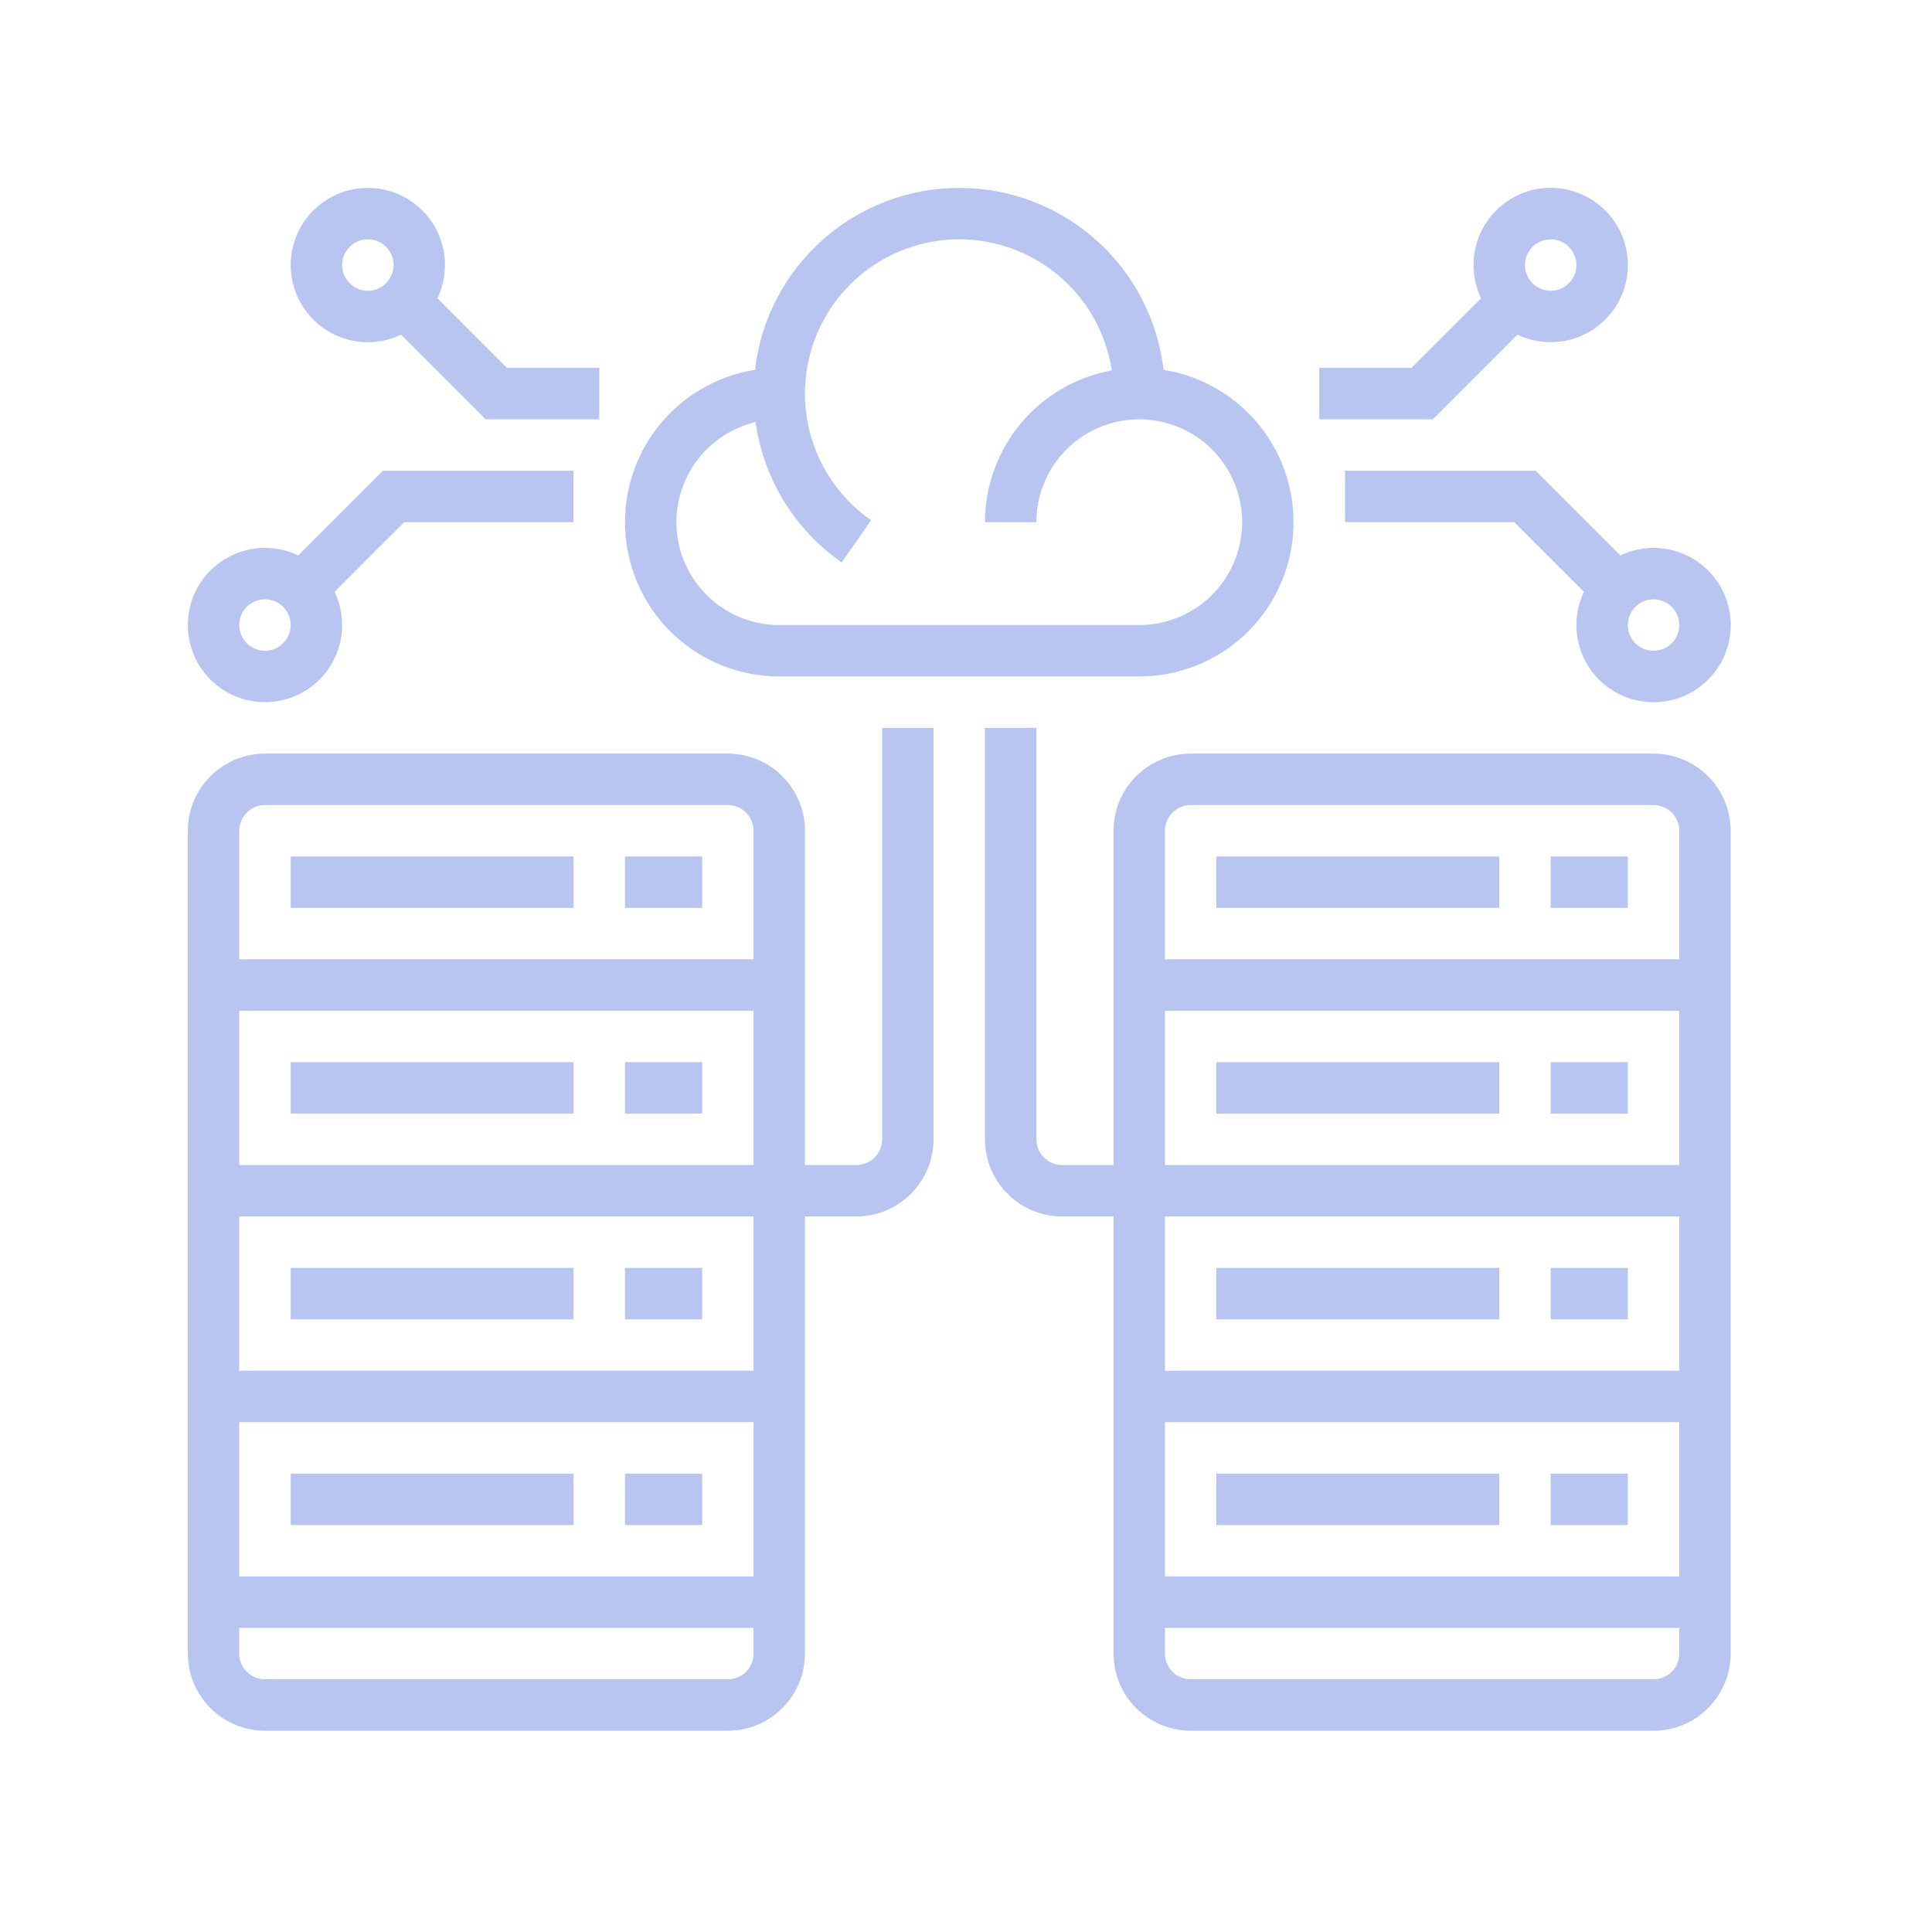
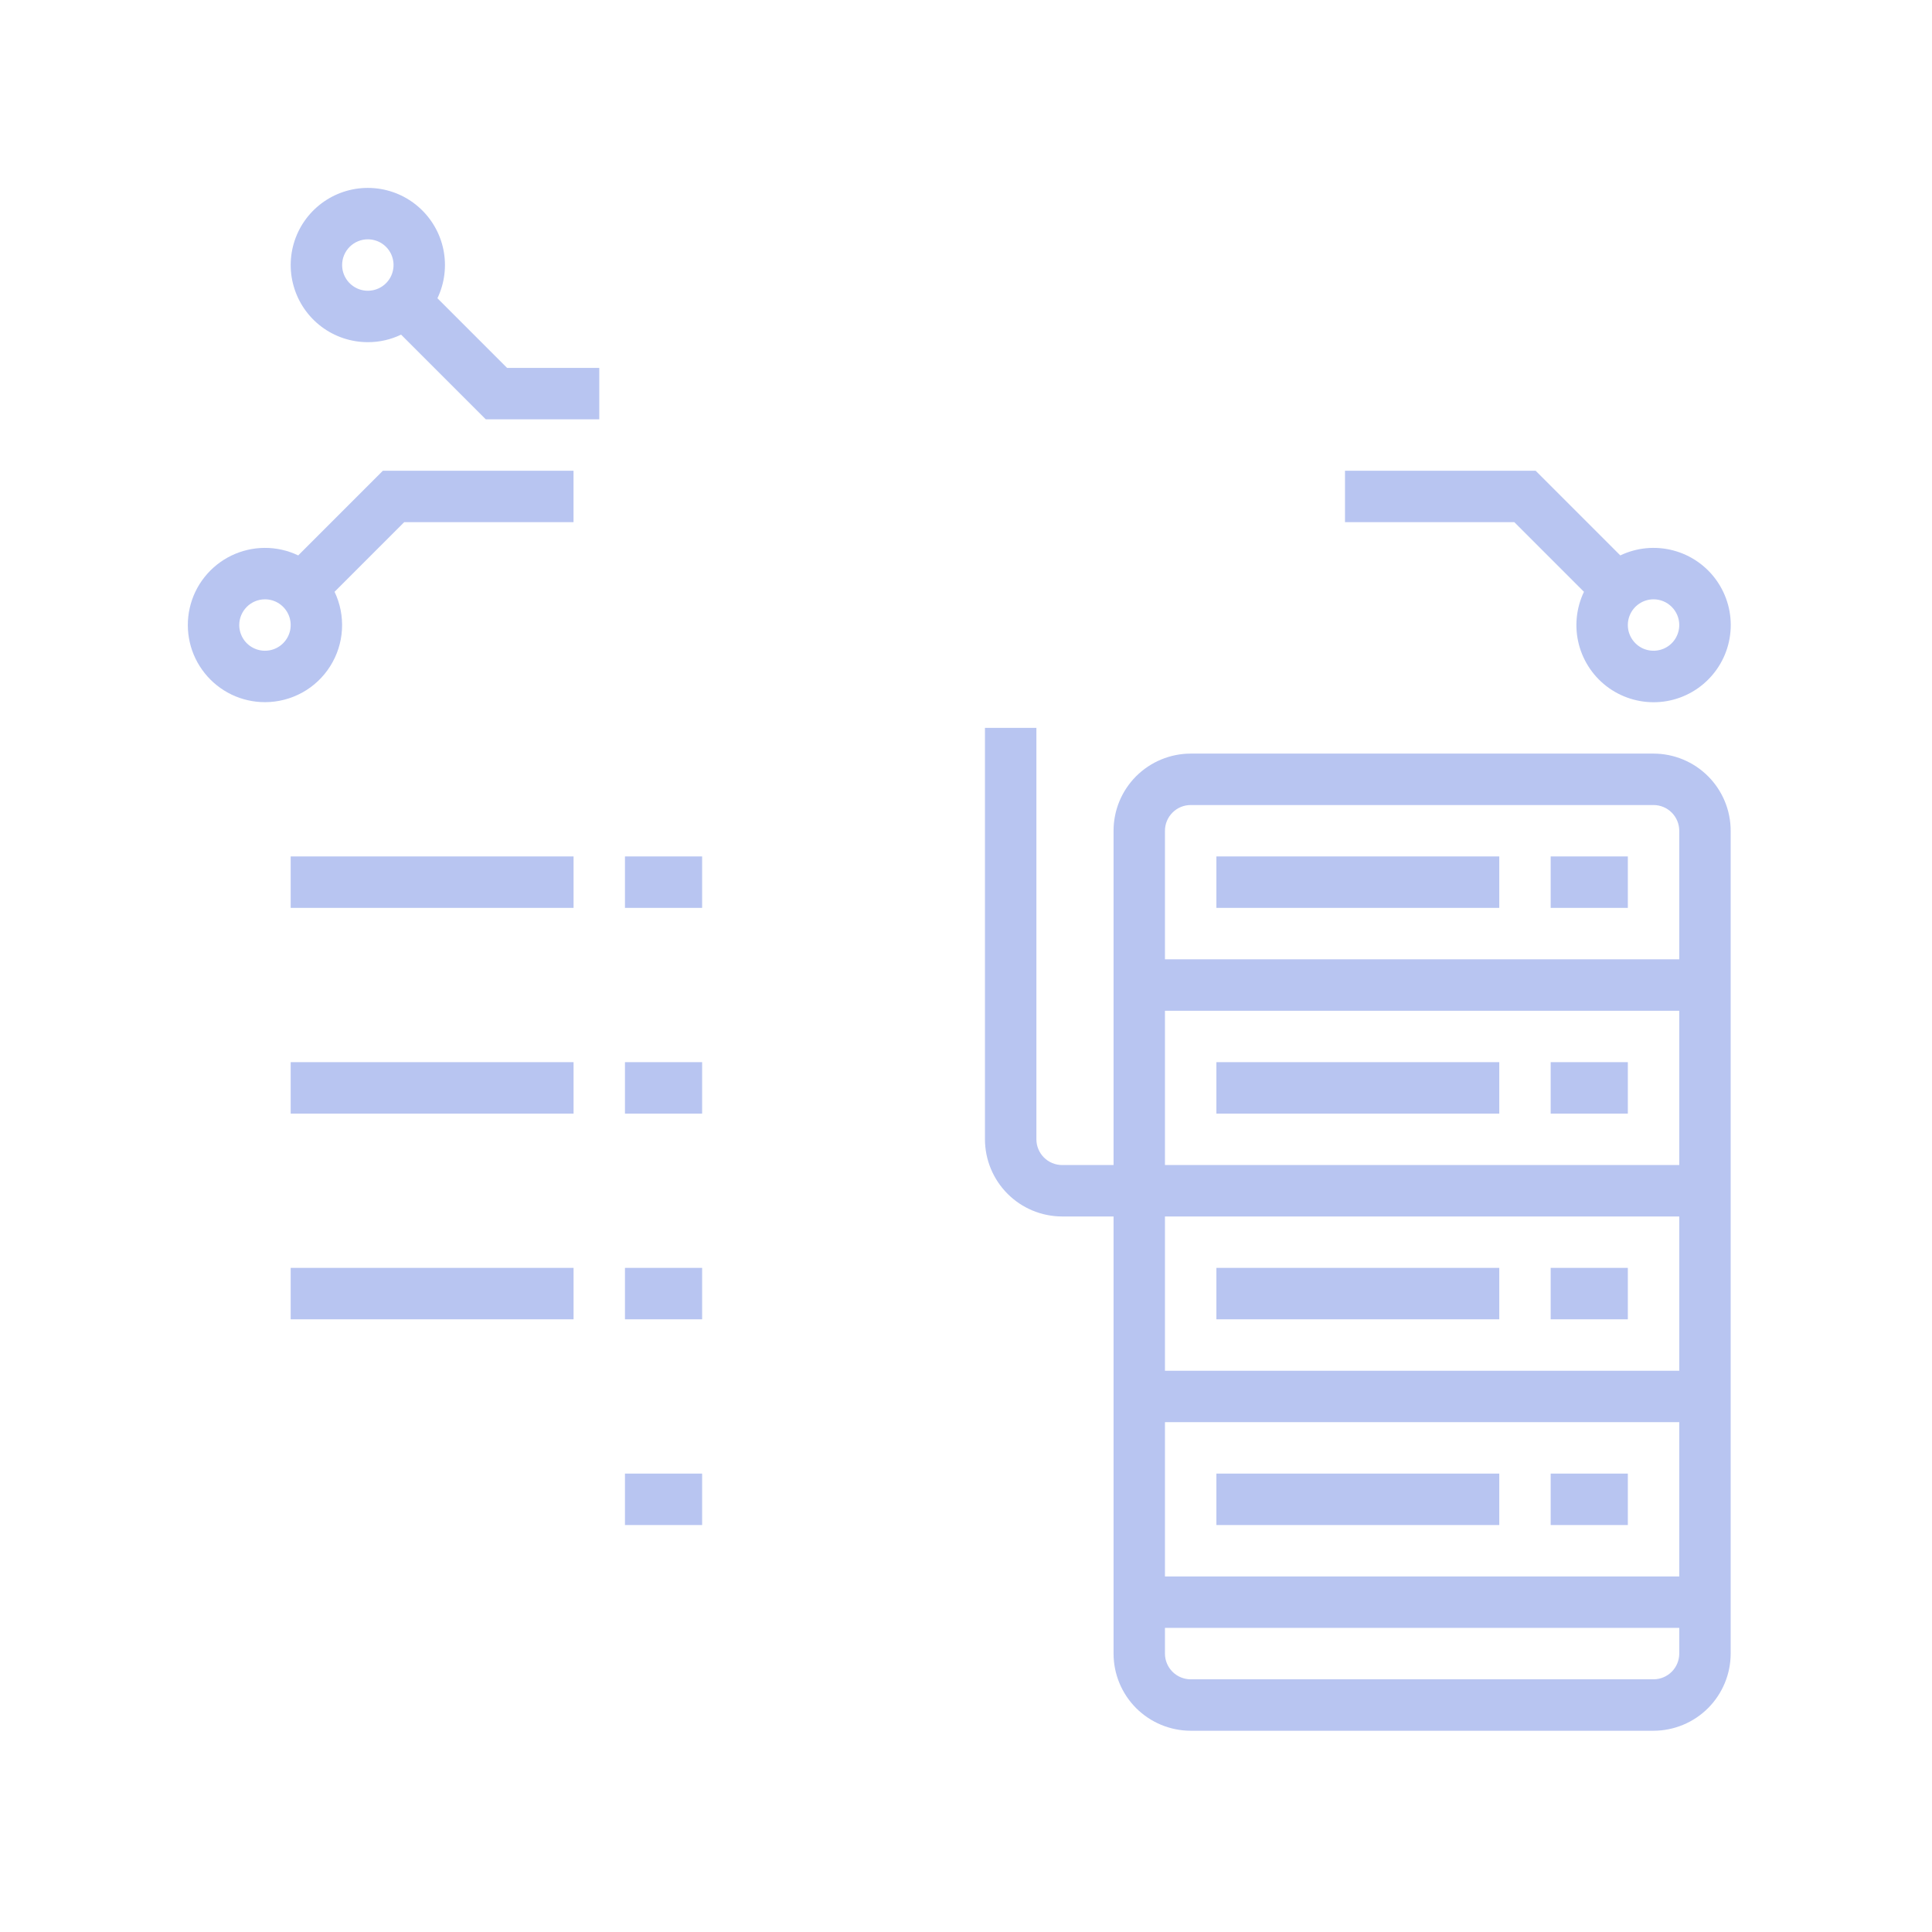
<svg xmlns="http://www.w3.org/2000/svg" width="48" height="48" viewBox="0 0 48 48" fill="none">
-   <path d="M21.916 28.306C21.916 28.475 21.848 28.638 21.729 28.757C21.609 28.877 21.446 28.945 21.277 28.945H19.999V20.64C19.999 20.131 19.797 19.644 19.437 19.285C19.078 18.926 18.591 18.724 18.083 18.723H6.583C6.075 18.724 5.588 18.926 5.228 19.285C4.869 19.644 4.667 20.131 4.667 20.64V41.083C4.667 41.591 4.869 42.078 5.228 42.438C5.588 42.797 6.075 42.999 6.583 43H18.083C18.591 42.999 19.078 42.797 19.437 42.438C19.797 42.078 19.999 41.591 19.999 41.083V30.223H21.277C21.785 30.222 22.272 30.02 22.631 29.66C22.991 29.301 23.193 28.814 23.194 28.306V18.084H21.916V28.306ZM5.944 34.056V30.223H18.721V34.056H5.944ZM18.721 35.333V39.167H5.944V35.333H18.721ZM5.944 28.945V25.112H18.721V28.945H5.944ZM6.583 20.001H18.083C18.252 20.001 18.414 20.068 18.534 20.188C18.654 20.308 18.721 20.47 18.721 20.64V23.834H5.944V20.64C5.944 20.47 6.012 20.308 6.132 20.188C6.251 20.068 6.414 20.001 6.583 20.001ZM18.083 41.722H6.583C6.414 41.722 6.251 41.654 6.132 41.535C6.012 41.415 5.944 41.253 5.944 41.083V40.444H18.721V41.083C18.721 41.253 18.654 41.415 18.534 41.535C18.414 41.654 18.252 41.722 18.083 41.722Z" fill="#B8C5F1" />
  <path d="M15.527 21.278H17.444V22.556H15.527V21.278Z" fill="#B8C5F1" />
  <path d="M7.222 21.278H14.25V22.556H7.222V21.278Z" fill="#B8C5F1" />
  <path d="M15.527 26.389H17.444V27.667H15.527V26.389Z" fill="#B8C5F1" />
  <path d="M7.222 26.389H14.25V27.667H7.222V26.389Z" fill="#B8C5F1" />
  <path d="M15.527 31.5H17.444V32.778H15.527V31.5Z" fill="#B8C5F1" />
  <path d="M7.222 31.5H14.25V32.778H7.222V31.5Z" fill="#B8C5F1" />
  <path d="M15.527 36.611H17.444V37.889H15.527V36.611Z" fill="#B8C5F1" />
-   <path d="M7.222 36.611H14.25V37.889H7.222V36.611Z" fill="#B8C5F1" />
-   <path d="M19.36 16.806H28.305C29.269 16.806 30.198 16.443 30.906 15.789C31.614 15.134 32.05 14.237 32.126 13.276C32.202 12.315 31.913 11.36 31.317 10.603C30.72 9.845 29.86 9.34 28.908 9.188C28.764 7.943 28.167 6.795 27.231 5.962C26.295 5.128 25.086 4.668 23.833 4.668C22.579 4.668 21.37 5.128 20.434 5.962C19.498 6.795 18.902 7.943 18.757 9.188C17.805 9.34 16.945 9.845 16.348 10.603C15.752 11.36 15.463 12.315 15.539 13.276C15.616 14.237 16.051 15.134 16.759 15.789C17.468 16.443 18.396 16.806 19.36 16.806ZM18.772 10.487C18.869 11.184 19.11 11.853 19.478 12.453C19.846 13.053 20.334 13.571 20.912 13.973L21.643 12.925C21.122 12.563 20.699 12.077 20.412 11.51C20.126 10.944 19.984 10.316 20 9.681C20.017 9.047 20.19 8.426 20.505 7.875C20.821 7.324 21.268 6.86 21.806 6.525C22.345 6.19 22.959 5.993 23.592 5.953C24.226 5.913 24.859 6.032 25.436 6.297C26.012 6.562 26.514 6.967 26.895 7.474C27.277 7.981 27.527 8.575 27.622 9.202C26.739 9.363 25.94 9.828 25.364 10.517C24.789 11.206 24.473 12.075 24.471 12.973H25.749C25.749 12.468 25.899 11.974 26.18 11.553C26.461 11.133 26.86 10.806 27.327 10.612C27.794 10.419 28.308 10.368 28.803 10.467C29.299 10.566 29.754 10.809 30.112 11.166C30.469 11.524 30.712 11.979 30.811 12.475C30.91 12.97 30.859 13.484 30.666 13.951C30.472 14.418 30.145 14.817 29.724 15.098C29.304 15.379 28.81 15.529 28.305 15.529H19.36C18.734 15.529 18.13 15.299 17.662 14.882C17.194 14.466 16.895 13.892 16.822 13.27C16.75 12.648 16.908 12.021 17.267 11.508C17.627 10.995 18.162 10.631 18.772 10.487Z" fill="#B8C5F1" />
  <path d="M41.082 18.723H29.582C29.074 18.724 28.587 18.926 28.227 19.285C27.868 19.644 27.666 20.131 27.666 20.64V28.945H26.388C26.218 28.945 26.056 28.877 25.936 28.757C25.817 28.638 25.749 28.475 25.749 28.306V18.084H24.471V28.306C24.472 28.814 24.674 29.301 25.033 29.66C25.392 30.02 25.88 30.222 26.388 30.223H27.666V41.083C27.666 41.591 27.868 42.078 28.227 42.438C28.587 42.797 29.074 42.999 29.582 43H41.082C41.59 42.999 42.077 42.797 42.436 42.438C42.795 42.078 42.998 41.591 42.998 41.083V20.64C42.998 20.131 42.795 19.644 42.436 19.285C42.077 18.926 41.59 18.724 41.082 18.723ZM29.582 20.001H41.082C41.251 20.001 41.413 20.068 41.533 20.188C41.653 20.308 41.72 20.47 41.721 20.64V23.834H28.943V20.64C28.943 20.47 29.011 20.308 29.131 20.188C29.25 20.068 29.413 20.001 29.582 20.001ZM28.943 35.333H41.721V39.167H28.943V35.333ZM28.943 34.056V30.223H41.721V34.056H28.943ZM28.943 28.945V25.112H41.721V28.945H28.943ZM41.082 41.722H29.582C29.413 41.722 29.25 41.654 29.131 41.535C29.011 41.415 28.943 41.253 28.943 41.083V40.444H41.721V41.083C41.72 41.253 41.653 41.415 41.533 41.535C41.413 41.654 41.251 41.722 41.082 41.722Z" fill="#B8C5F1" />
  <path d="M38.526 21.278H40.443V22.556H38.526V21.278Z" fill="#B8C5F1" />
  <path d="M30.221 21.278H37.249V22.556H30.221V21.278Z" fill="#B8C5F1" />
  <path d="M38.526 26.389H40.443V27.667H38.526V26.389Z" fill="#B8C5F1" />
  <path d="M30.221 26.389H37.249V27.667H30.221V26.389Z" fill="#B8C5F1" />
  <path d="M38.526 31.5H40.443V32.778H38.526V31.5Z" fill="#B8C5F1" />
  <path d="M30.221 31.5H37.249V32.778H30.221V31.5Z" fill="#B8C5F1" />
  <path d="M38.526 36.611H40.443V37.889H38.526V36.611Z" fill="#B8C5F1" />
  <path d="M30.221 36.611H37.249V37.889H30.221V36.611Z" fill="#B8C5F1" />
-   <path d="M37.7 8.314C38.108 8.509 38.572 8.553 39.01 8.439C39.448 8.325 39.831 8.06 40.092 7.691C40.353 7.322 40.475 6.872 40.437 6.421C40.399 5.971 40.202 5.548 39.882 5.228C39.563 4.908 39.14 4.712 38.689 4.674C38.239 4.635 37.789 4.757 37.42 5.019C37.05 5.28 36.785 5.663 36.671 6.101C36.557 6.538 36.602 7.002 36.797 7.41L35.067 9.14H32.776V10.418H35.596L37.7 8.314ZM38.526 5.946C38.653 5.946 38.776 5.983 38.881 6.053C38.986 6.124 39.068 6.223 39.116 6.34C39.165 6.457 39.177 6.585 39.153 6.709C39.128 6.833 39.067 6.947 38.978 7.036C38.889 7.126 38.775 7.187 38.651 7.211C38.527 7.236 38.398 7.223 38.282 7.175C38.165 7.126 38.065 7.045 37.995 6.94C37.925 6.834 37.887 6.711 37.887 6.585C37.888 6.415 37.955 6.253 38.075 6.133C38.194 6.013 38.357 5.946 38.526 5.946Z" fill="#B8C5F1" />
  <path d="M38.152 11.695H33.416V12.973H37.623L39.353 14.703C39.158 15.111 39.113 15.575 39.227 16.013C39.341 16.45 39.606 16.834 39.975 17.095C40.345 17.356 40.795 17.478 41.245 17.44C41.696 17.402 42.119 17.205 42.438 16.885C42.758 16.565 42.955 16.143 42.993 15.692C43.032 15.241 42.909 14.792 42.648 14.422C42.387 14.053 42.004 13.788 41.566 13.674C41.128 13.56 40.664 13.604 40.256 13.799L38.152 11.695ZM41.721 15.529C41.721 15.655 41.683 15.778 41.613 15.884C41.543 15.989 41.443 16.071 41.326 16.119C41.21 16.167 41.081 16.18 40.957 16.155C40.833 16.131 40.719 16.07 40.63 15.98C40.541 15.891 40.48 15.777 40.455 15.653C40.431 15.529 40.443 15.401 40.492 15.284C40.54 15.168 40.622 15.068 40.727 14.998C40.832 14.927 40.956 14.89 41.082 14.89C41.251 14.89 41.414 14.957 41.533 15.077C41.653 15.197 41.721 15.359 41.721 15.529Z" fill="#B8C5F1" />
  <path d="M6.583 17.445C6.907 17.445 7.225 17.363 7.509 17.207C7.792 17.051 8.032 16.825 8.204 16.551C8.377 16.277 8.478 15.964 8.496 15.641C8.515 15.318 8.452 14.995 8.312 14.703L10.042 12.973H14.249V11.695H9.513L7.409 13.799C7.149 13.675 6.865 13.611 6.578 13.612C6.29 13.613 6.006 13.679 5.747 13.804C5.488 13.93 5.261 14.112 5.082 14.337C4.903 14.562 4.777 14.825 4.714 15.105C4.65 15.386 4.651 15.677 4.715 15.958C4.779 16.238 4.906 16.5 5.086 16.725C5.265 16.95 5.493 17.131 5.752 17.256C6.011 17.381 6.295 17.445 6.583 17.445ZM6.583 14.89C6.709 14.89 6.833 14.927 6.938 14.998C7.043 15.068 7.125 15.168 7.173 15.284C7.222 15.401 7.234 15.529 7.21 15.653C7.185 15.777 7.124 15.891 7.035 15.98C6.945 16.07 6.832 16.131 6.708 16.155C6.584 16.18 6.455 16.167 6.339 16.119C6.222 16.071 6.122 15.989 6.052 15.884C5.982 15.778 5.944 15.655 5.944 15.529C5.944 15.359 6.012 15.197 6.132 15.077C6.251 14.957 6.414 14.89 6.583 14.89Z" fill="#B8C5F1" />
  <path d="M9.139 8.501C9.425 8.502 9.707 8.438 9.965 8.314L12.069 10.418H14.889V9.14H12.598L10.868 7.41C11.047 7.035 11.099 6.613 11.017 6.205C10.935 5.798 10.722 5.429 10.412 5.153C10.101 4.876 9.71 4.709 9.296 4.675C8.881 4.641 8.468 4.742 8.116 4.964C7.765 5.186 7.495 5.515 7.347 5.904C7.2 6.292 7.182 6.718 7.298 7.117C7.413 7.516 7.655 7.867 7.987 8.117C8.319 8.366 8.723 8.501 9.139 8.501ZM9.139 5.946C9.265 5.946 9.389 5.983 9.494 6.053C9.599 6.124 9.681 6.223 9.729 6.34C9.777 6.457 9.79 6.585 9.765 6.709C9.741 6.833 9.68 6.947 9.591 7.036C9.501 7.126 9.387 7.187 9.263 7.211C9.139 7.236 9.011 7.223 8.894 7.175C8.778 7.126 8.678 7.045 8.608 6.94C8.537 6.834 8.5 6.711 8.5 6.585C8.5 6.415 8.567 6.253 8.687 6.133C8.807 6.013 8.969 5.946 9.139 5.946Z" fill="#B8C5F1" />
</svg>